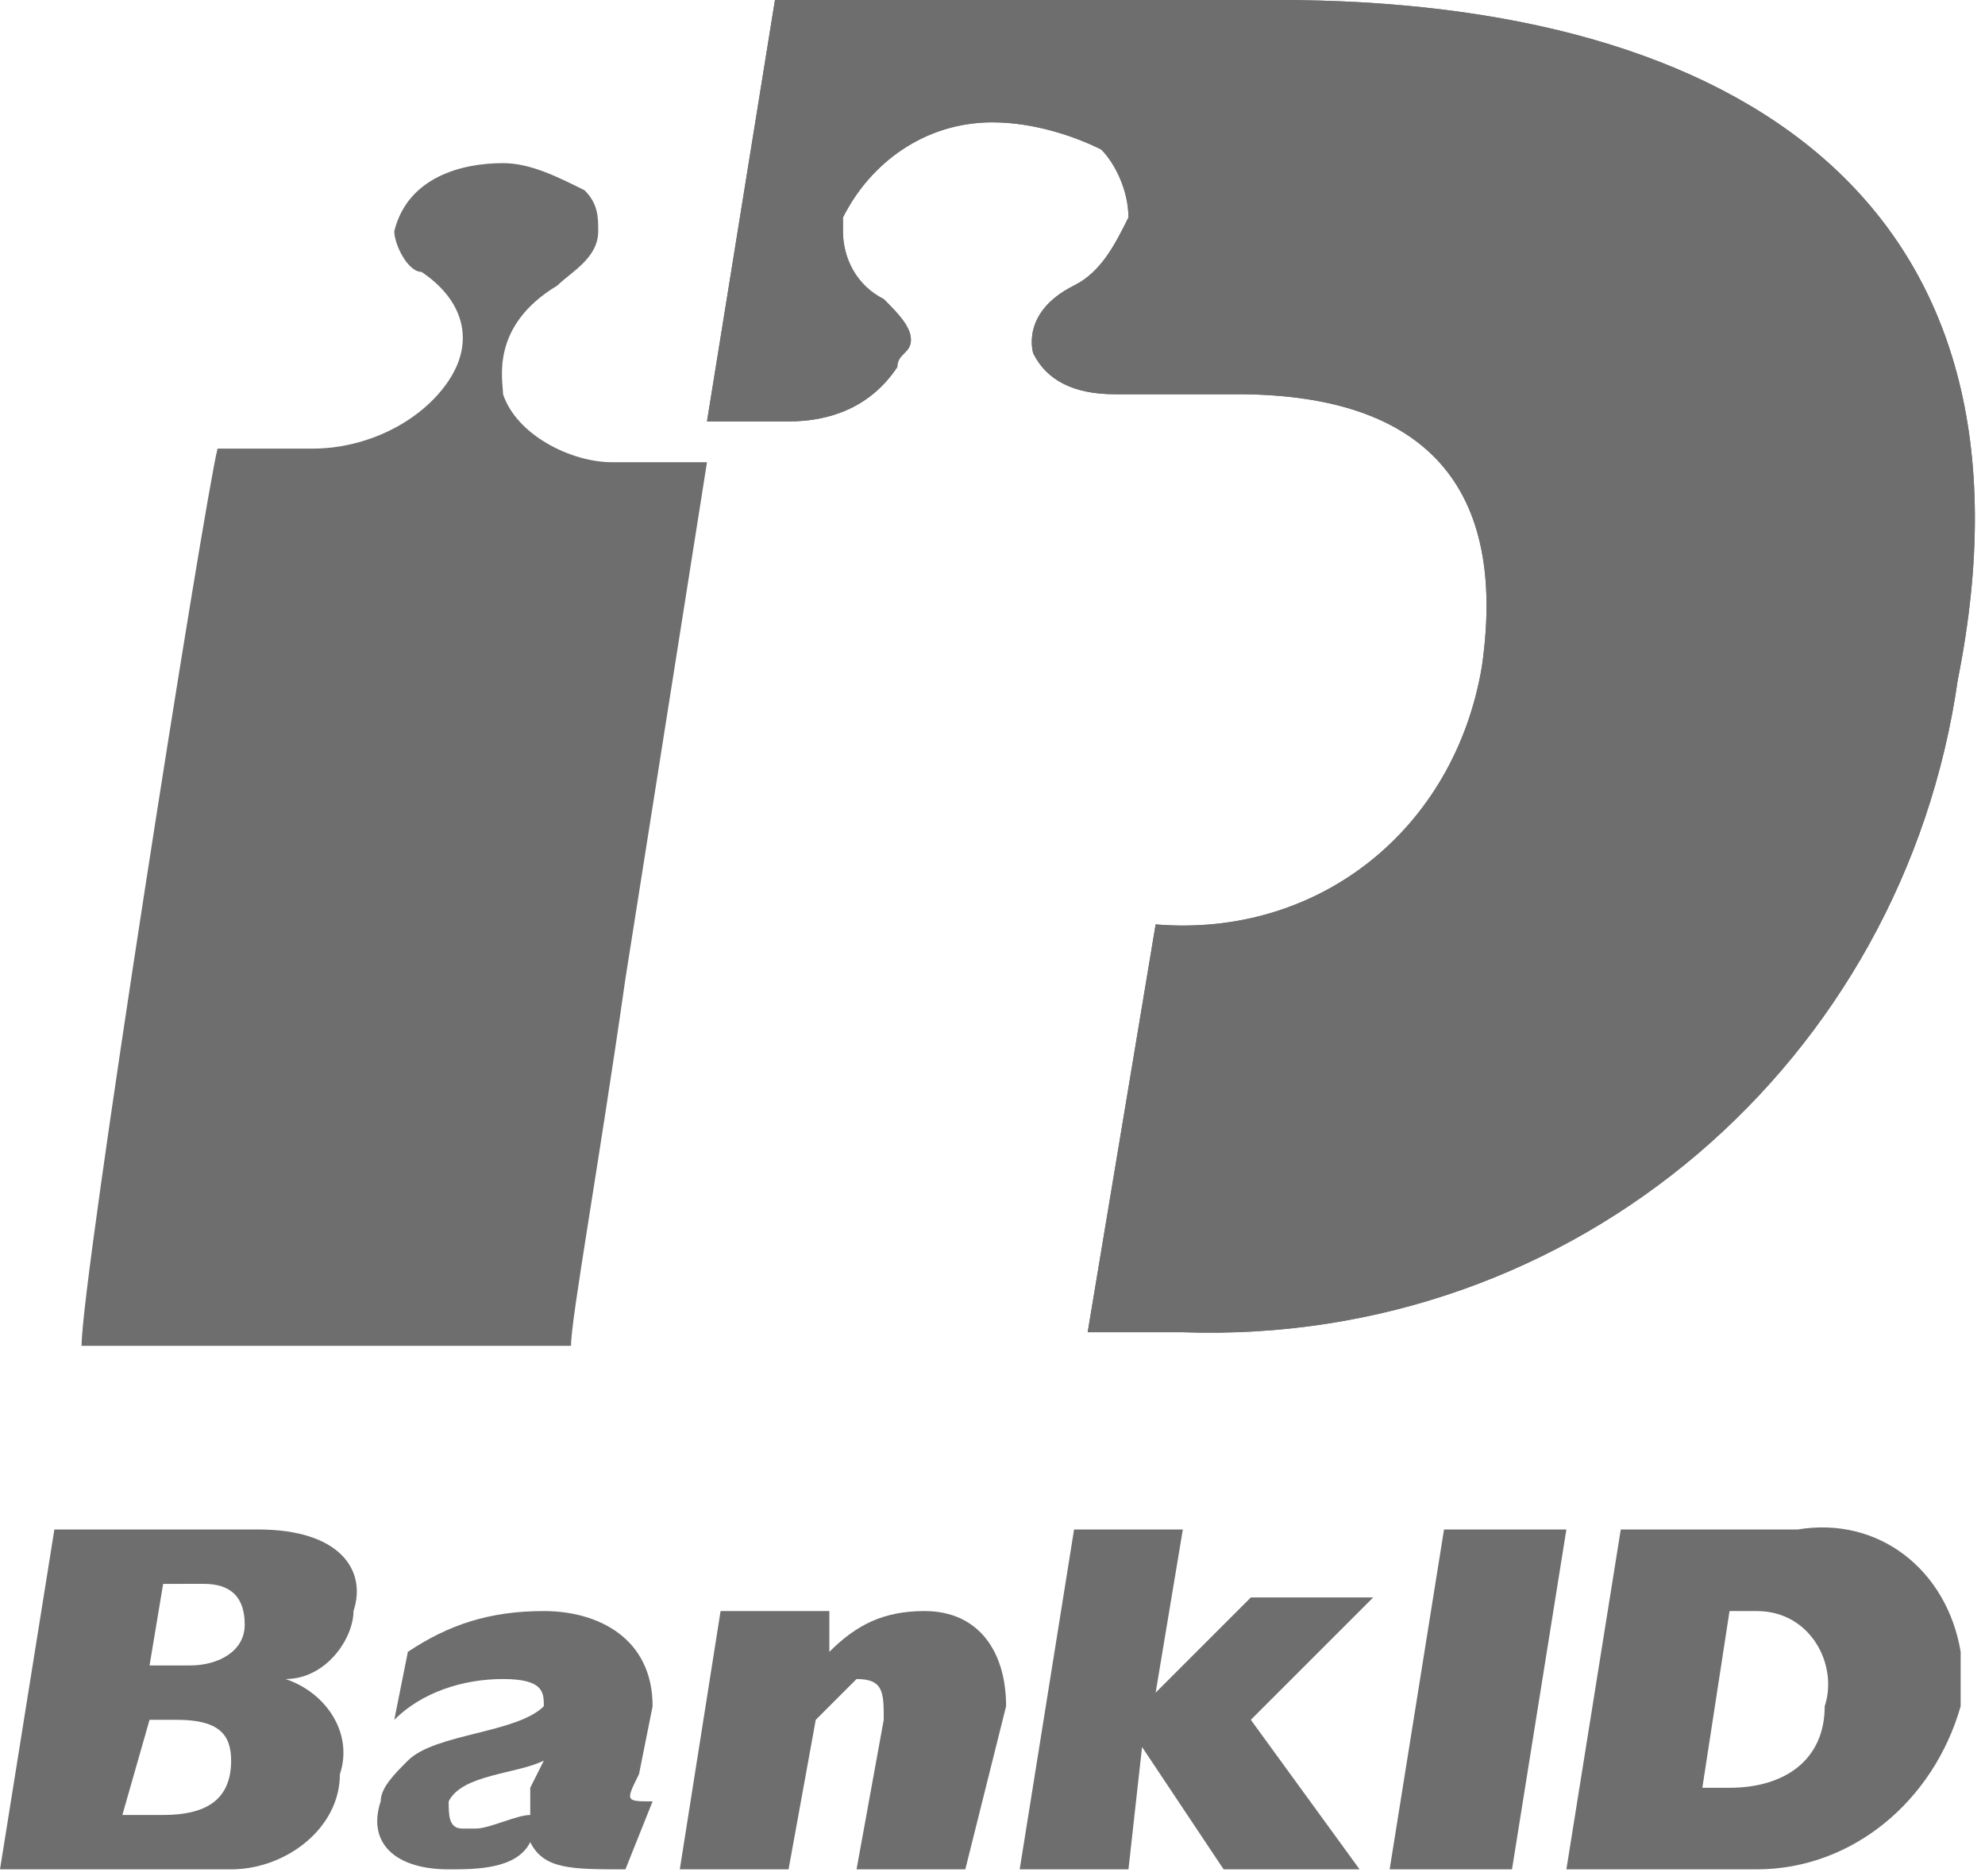
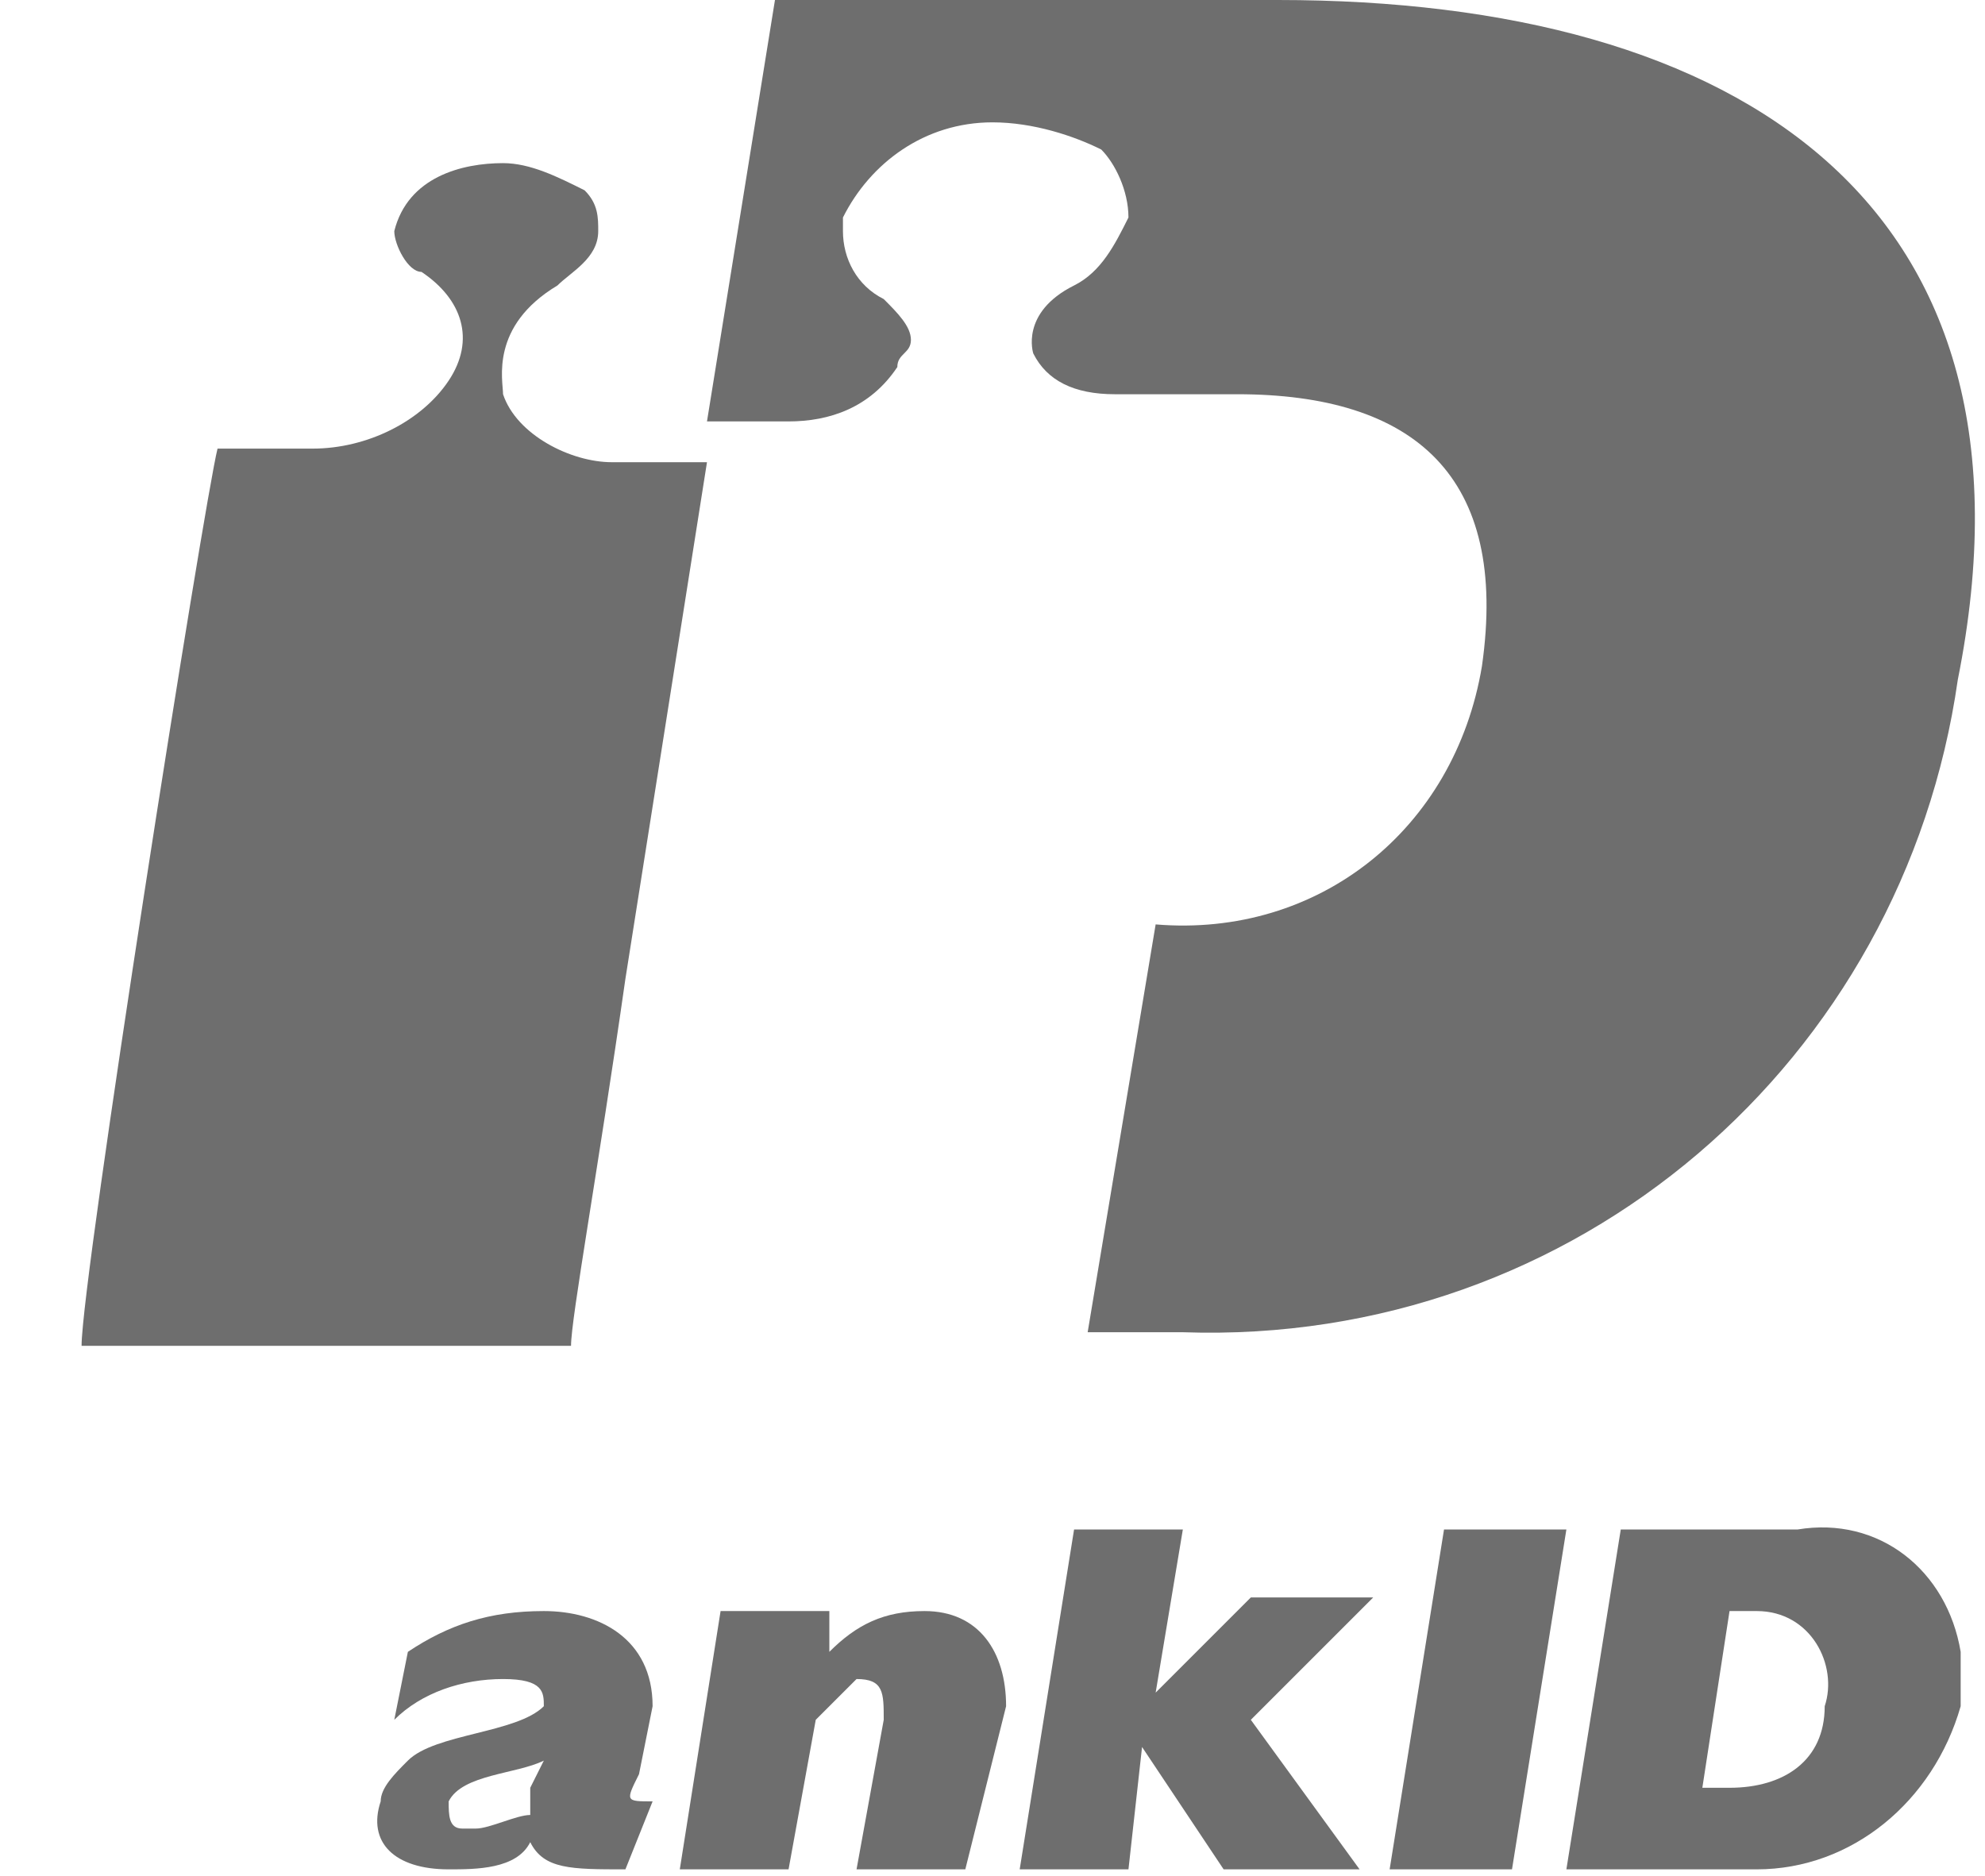
<svg xmlns="http://www.w3.org/2000/svg" version="1.1" id="Layer_1" x="0px" y="0px" viewBox="0 0 14.6 13.8" style="enable-background:new 0 0 14.6 13.8;" xml:space="preserve">
  <style type="text/css">
	.st0{fill:#6E6E6E;}
</style>
  <g id="Group_128" transform="translate(1460 353)">
    <path id="Path_25" class="st0" d="M-1455.4-345.8l0.6-3.8h-0.7c-0.3,0-0.7-0.2-0.8-0.5c0-0.1-0.1-0.5,0.4-0.8   c0.1-0.1,0.3-0.2,0.3-0.4c0-0.1,0-0.2-0.1-0.3c-0.2-0.1-0.4-0.2-0.6-0.2c-0.3,0-0.7,0.1-0.8,0.5c0,0.1,0.1,0.3,0.2,0.3   c0.3,0.2,0.4,0.5,0.2,0.8c0,0,0,0,0,0c-0.2,0.3-0.6,0.5-1,0.5h-0.7c-0.1,0.4-1,6.1-1,6.6h3.6   C-1455.8-343.3-1455.6-344.4-1455.4-345.8L-1455.4-345.8z" />
    <path id="Path_26" class="st0" d="M-1450.6-353h-3.7l-0.5,3.1h0.6c0.3,0,0.6-0.1,0.8-0.4c0-0.1,0.1-0.1,0.1-0.2   c0-0.1-0.1-0.2-0.2-0.3c-0.2-0.1-0.3-0.3-0.3-0.5c0,0,0,0,0-0.1c0.2-0.4,0.6-0.7,1.1-0.7c0.3,0,0.6,0.1,0.8,0.2   c0.1,0.1,0.2,0.3,0.2,0.5c-0.1,0.2-0.2,0.4-0.4,0.5c-0.4,0.2-0.3,0.5-0.3,0.5c0.1,0.2,0.3,0.3,0.6,0.3h0.9l0,0c1.3,0,2,0.6,1.8,2   c-0.2,1.2-1.2,2-2.4,1.9l-0.5,3h0.7c2.9,0.1,5.3-2,5.7-4.8C-1444.9-351.5-1447.2-353-1450.6-353z" />
-     <path id="Path_27" class="st0" d="M-1450.6-353h-3.7l-0.5,3.1h0.6c0.3,0,0.6-0.1,0.8-0.4c0-0.1,0.1-0.1,0.1-0.2   c0-0.1-0.1-0.2-0.2-0.3c-0.2-0.1-0.3-0.3-0.3-0.5c0,0,0,0,0-0.1c0.2-0.4,0.6-0.7,1.1-0.7c0.3,0,0.6,0.1,0.8,0.2   c0.1,0.1,0.2,0.3,0.2,0.5c-0.1,0.2-0.2,0.4-0.4,0.5c-0.4,0.2-0.3,0.5-0.3,0.5c0.1,0.2,0.3,0.3,0.6,0.3h0.9l0,0c1.3,0,2,0.6,1.8,2   c-0.2,1.2-1.2,2-2.4,1.9l-0.5,3h0.7c2.9,0.1,5.3-2,5.7-4.8C-1444.9-351.5-1447.2-353-1450.6-353z" />
    <g id="Group_126" transform="translate(-1460 -341.749)">
-       <path id="Path_28" class="st0" d="M0.4,0h1.5c0.6,0,0.8,0.3,0.7,0.6c0,0.2-0.2,0.5-0.5,0.5c0.3,0.1,0.5,0.4,0.4,0.7c0,0,0,0,0,0    C2.5,2.2,2.1,2.5,1.7,2.5H0L0.4,0z M1.4,1c0.2,0,0.4-0.1,0.4-0.3c0-0.2-0.1-0.3-0.3-0.3H1.2L1.1,1L1.4,1z M1.2,2.1    c0.3,0,0.5-0.1,0.5-0.4c0-0.2-0.1-0.3-0.4-0.3H1.1L0.9,2.1L1.2,2.1L1.2,2.1z" />
      <path id="Path_29" class="st0" d="M4.6,2.5c-0.4,0-0.6,0-0.7-0.2C3.8,2.5,3.5,2.5,3.3,2.5c-0.4,0-0.6-0.2-0.5-0.5    c0-0.1,0.1-0.2,0.2-0.3C3.2,1.5,3.8,1.5,4,1.3C4,1.2,4,1.1,3.7,1.1c-0.3,0-0.6,0.1-0.8,0.3L3,0.9c0.3-0.2,0.6-0.3,1-0.3    c0.4,0,0.8,0.2,0.8,0.7L4.7,1.8C4.6,2,4.6,2,4.8,2L4.6,2.5z M4,1.7C3.8,1.8,3.4,1.8,3.3,2c0,0.1,0,0.2,0.1,0.2c0,0,0,0,0.1,0    c0.1,0,0.3-0.1,0.4-0.1c0-0.1,0-0.1,0-0.2L4,1.7z" />
      <path id="Path_30" class="st0" d="M5.3,0.6h0.8l0,0.3c0.2-0.2,0.4-0.3,0.7-0.3c0.4,0,0.6,0.3,0.6,0.7L7.1,2.5H6.3l0.2-1.1    c0-0.2,0-0.3-0.2-0.3C6.2,1.2,6.1,1.3,6,1.4L5.8,2.5H5L5.3,0.6z" />
      <path id="Path_31" class="st0" d="M7.9,0h0.8L8.5,1.2l0.7-0.7h0.9L9.2,1.4L10,2.5H9L8.4,1.6h0L8.3,2.5H7.5L7.9,0z" />
    </g>
    <g id="Group_127" transform="translate(-1449.779 -341.749)">
      <path id="Path_32" class="st0" d="M0.4,0h0.9L0.9,2.5H0L0.4,0z" />
      <path id="Path_33" class="st0" d="M1.7,0H3c0.6-0.1,1.1,0.3,1.2,0.9c0,0.1,0,0.2,0,0.4C4,2,3.4,2.5,2.7,2.5H1.3L1.7,0z M2.5,1.9    c0.4,0,0.7-0.2,0.7-0.6c0,0,0,0,0,0c0.1-0.3-0.1-0.7-0.5-0.7H2.5L2.3,1.9L2.5,1.9z" />
    </g>
  </g>
</svg>